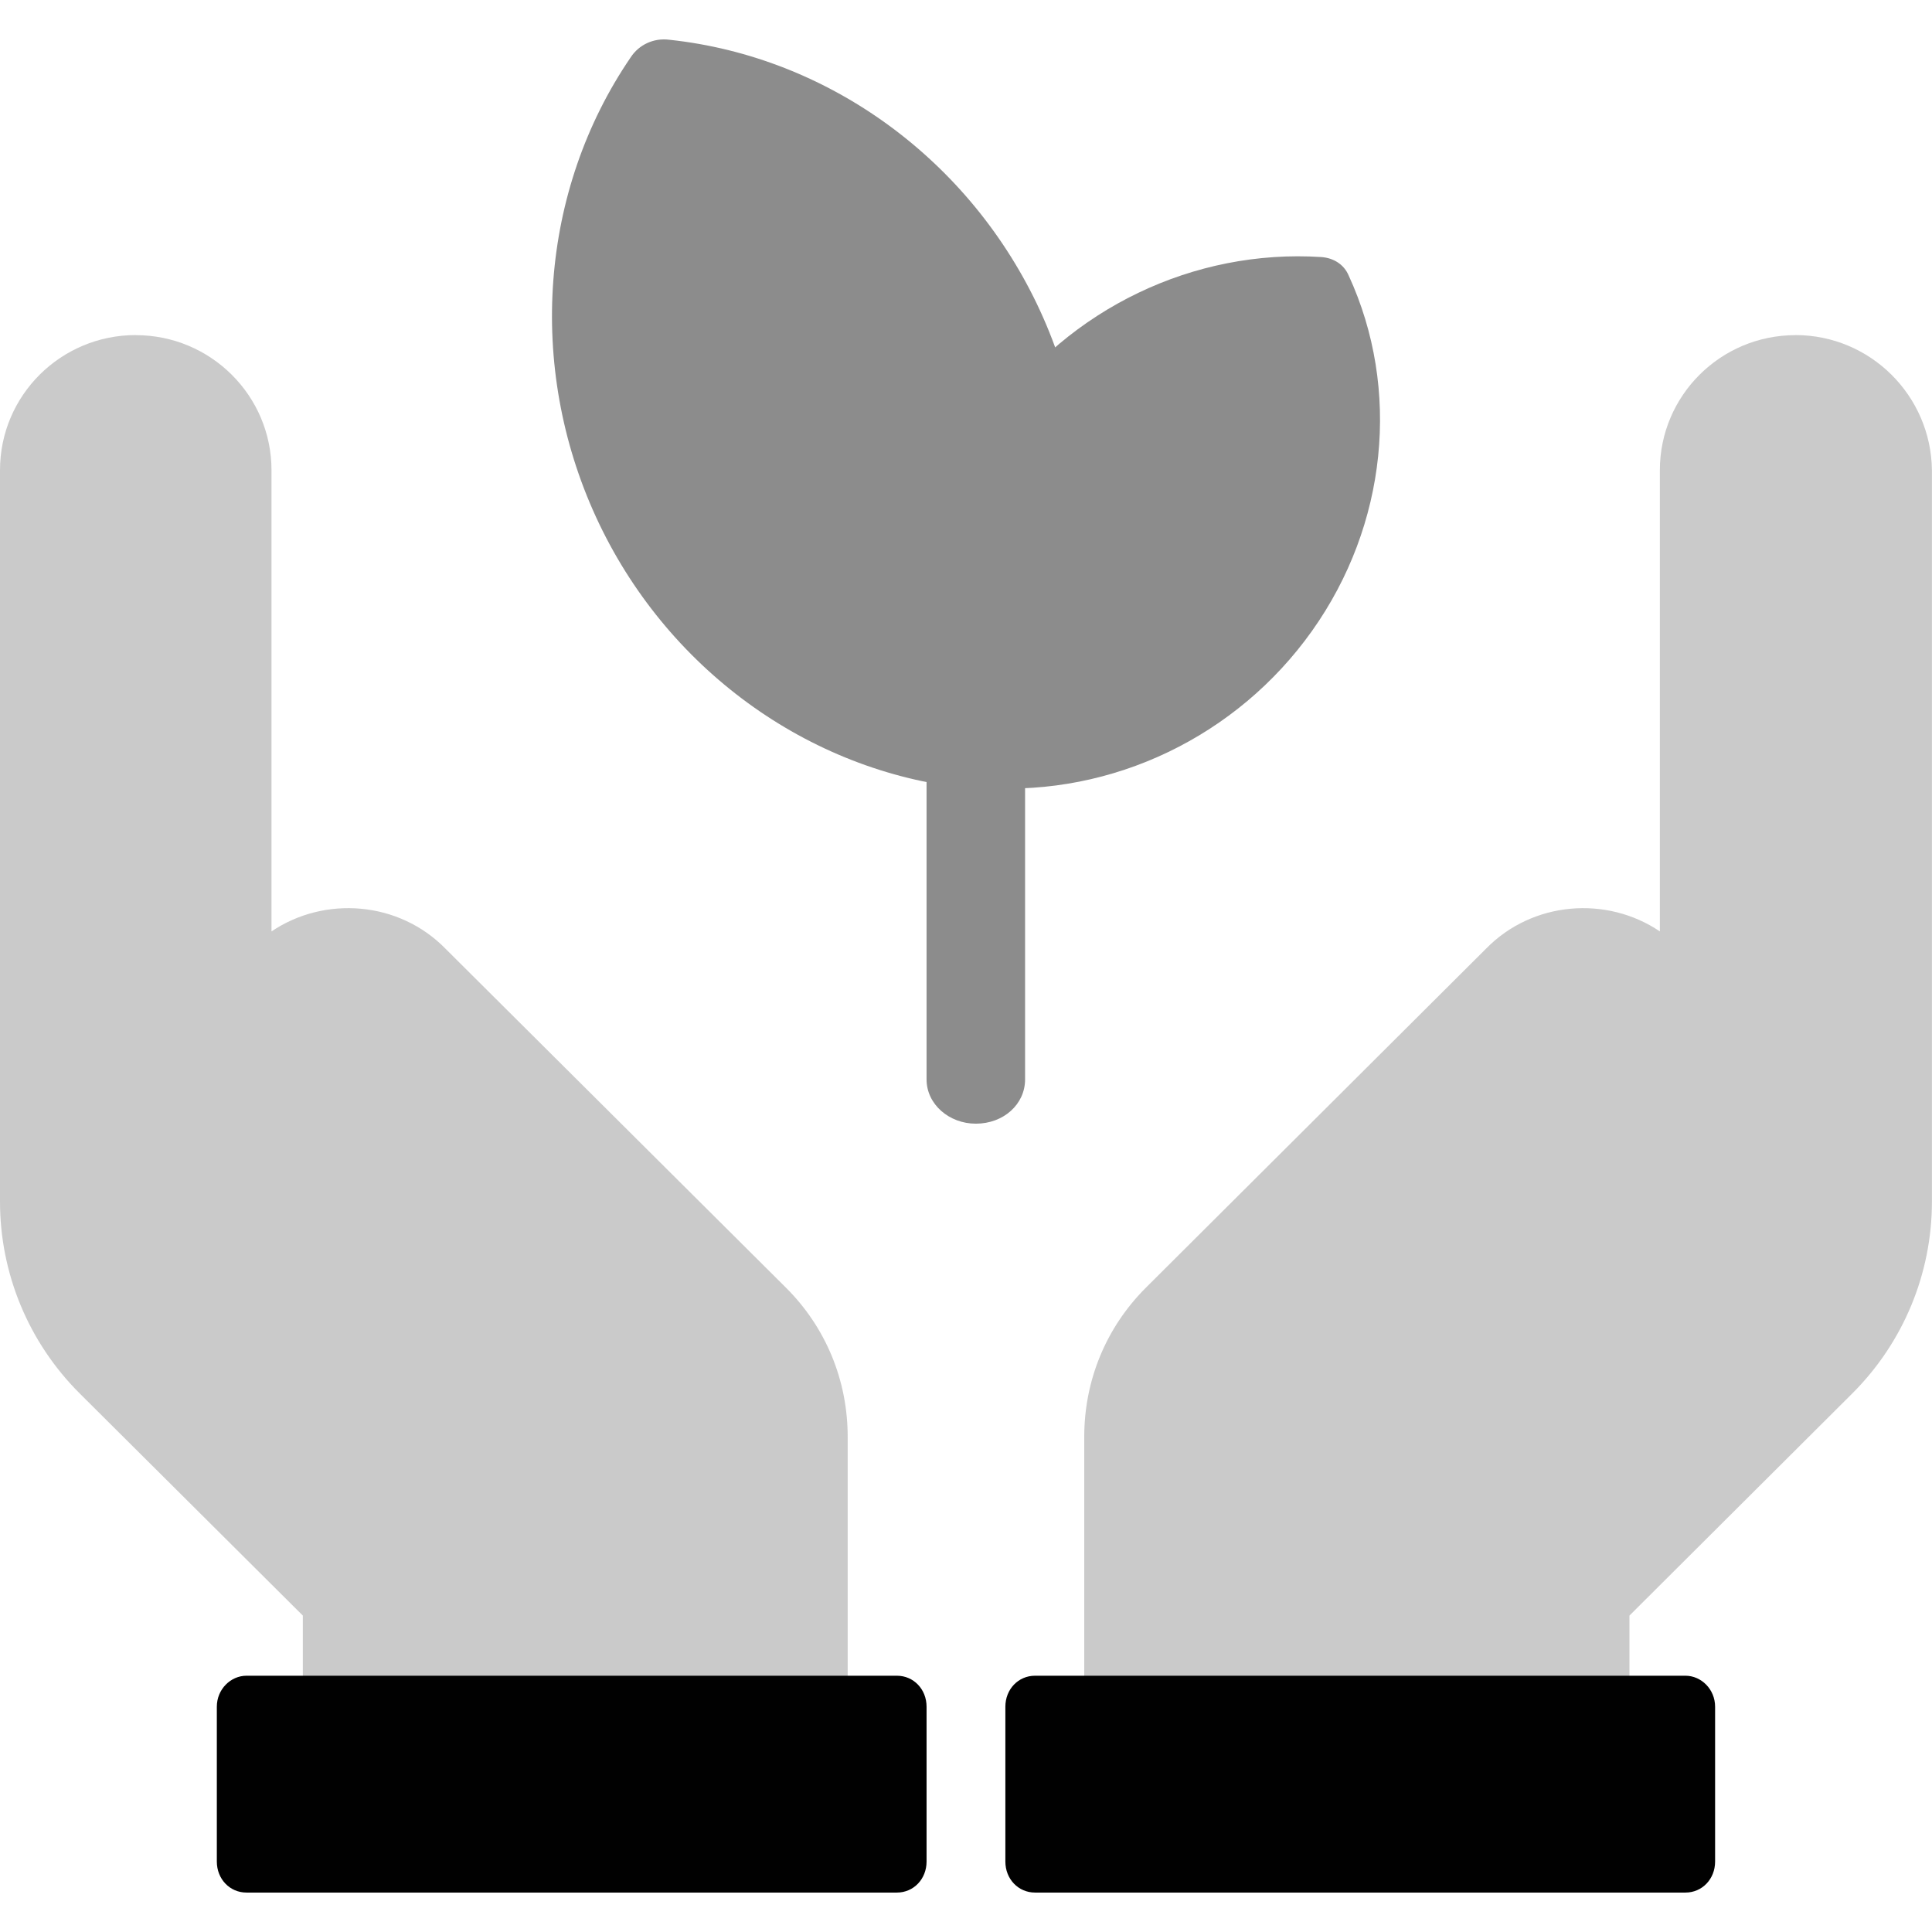
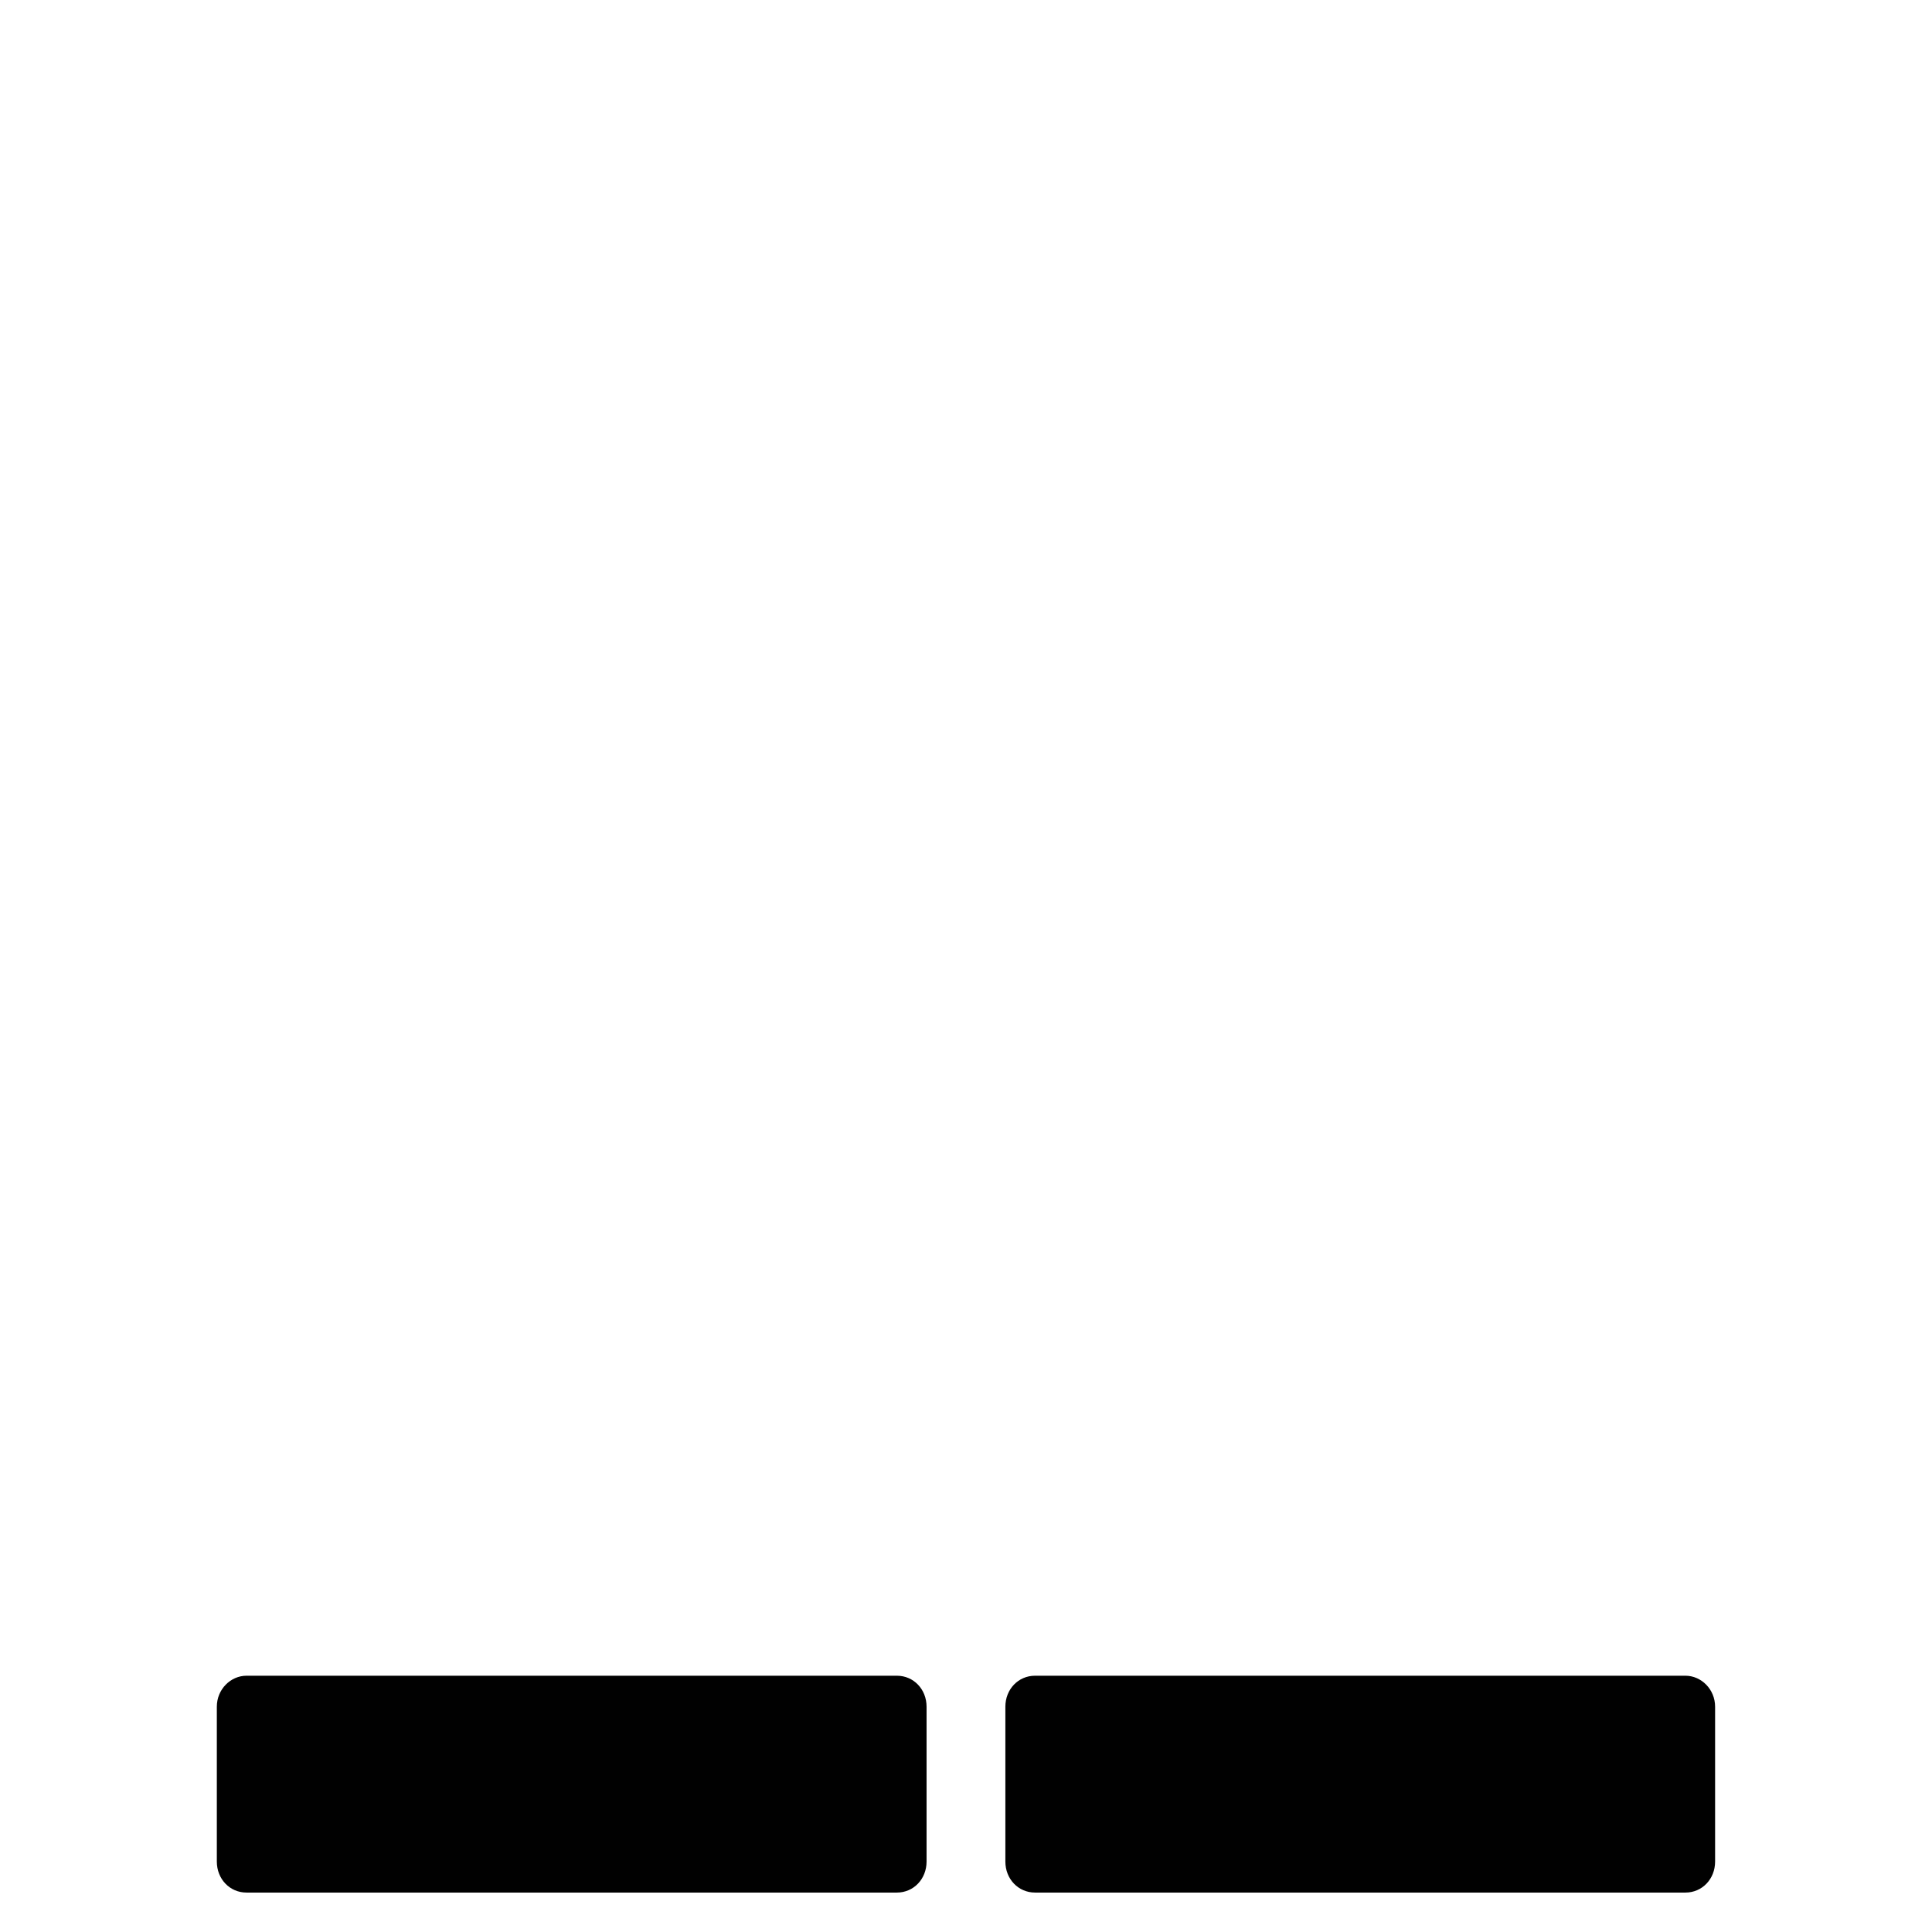
<svg xmlns="http://www.w3.org/2000/svg" id="uuid-b33e6d8d-0be0-42b7-aced-45bd6e0579a9" data-name="Layer 1" viewBox="0 0 271.4 271.4">
-   <path d="m252.22,47.08c-10.52,0-19.05,8.5-19.05,18.98v64.78c-7.46-5.04-17.85-4.25-24.38,2.39l-47.82,47.66c-5.59,5.58-8.66,13.01-8.66,20.97v40.36c0,2.39,1.86,4.25,4.26,4.25h68.07c2.4,0,4.26-1.86,4.26-4.25v-15.27l31.3-31.2c7.19-7.17,11.19-16.86,11.19-26.95v-102.75c-.13-10.49-8.66-18.98-19.18-18.98Z" style="fill: #cacaca; fill-rule: evenodd;" />
  <path d="m236.77,235.4h-91.38c-2.34,0-4.16,1.9-4.16,4.35v21.76c0,2.45,1.82,4.35,4.16,4.35h91.38c2.34,0,4.16-1.9,4.16-4.35v-21.76c0-2.45-1.95-4.35-4.16-4.35Z" style="fill: #010101; fill-rule: evenodd;" />
-   <path d="m19.07,47.08c10.53,0,19.07,8.5,19.07,18.98v64.78c7.47-5.04,17.87-4.25,24.4,2.39l47.87,47.66c5.6,5.58,8.67,13.01,8.67,20.97v40.36c0,2.39-1.87,4.25-4.27,4.25H46.81c-2.4,0-4.27-1.86-4.27-4.25v-15.27l-31.34-31.2c-7.2-7.17-11.2-16.86-11.2-26.95v-102.75c0-10.49,8.53-18.98,19.07-18.98Z" style="fill: #cacaca; fill-rule: evenodd;" />
-   <path d="m34.62,235.4h91.38c2.34,0,4.16,1.9,4.16,4.35v21.76c0,2.45-1.82,4.35-4.16,4.35H34.62c-2.34,0-4.16-1.9-4.16-4.35v-21.76c0-2.45,1.95-4.35,4.16-4.35Z" style="fill: #010101; fill-rule: evenodd;" />
-   <path d="m137.08,157.85c-3.75,0-6.92-2.72-6.92-6.22v-45.72c0-3.37,3.03-6.22,6.92-6.22s6.92,2.72,6.92,6.22v45.72c0,3.5-3.03,6.22-6.92,6.22Z" style="fill: #8c8c8c; fill-rule: evenodd;" />
-   <path d="m93.97,5.58c-2.1-.26-4.2.66-5.39,2.5-12.74,18.67-14.58,43.38-4.86,64.54,9.72,21.16,29.69,35.75,52.16,38.12,1.05.13,2.1-.13,3.02-.53.92-.39,1.71-1.05,2.37-1.97,12.74-18.67,14.58-43.38,4.86-64.54-9.72-21.16-29.69-35.75-52.16-38.12Z" style="fill: #8c8c8c; fill-rule: evenodd;" />
-   <path d="m189.45,38.69c-.66-1.55-2.11-2.45-3.82-2.58-17.9-1.16-35.4,7.22-45.93,22.06-10.53,14.83-12.5,33.93-5.13,49.92.4.77.92,1.42,1.58,1.81.66.39,1.45.77,2.24.77,17.9,1.16,35.4-7.22,45.93-22.06,10.53-14.83,12.5-33.93,5.13-49.92Z" style="fill: #8c8c8c; fill-rule: evenodd;" />
+   <path d="m34.62,235.4h91.38c2.34,0,4.16,1.9,4.16,4.35v21.76c0,2.45-1.82,4.35-4.16,4.35H34.62c-2.34,0-4.16-1.9-4.16-4.35v-21.76c0-2.45,1.95-4.35,4.16-4.35" style="fill: #010101; fill-rule: evenodd;" />
</svg>